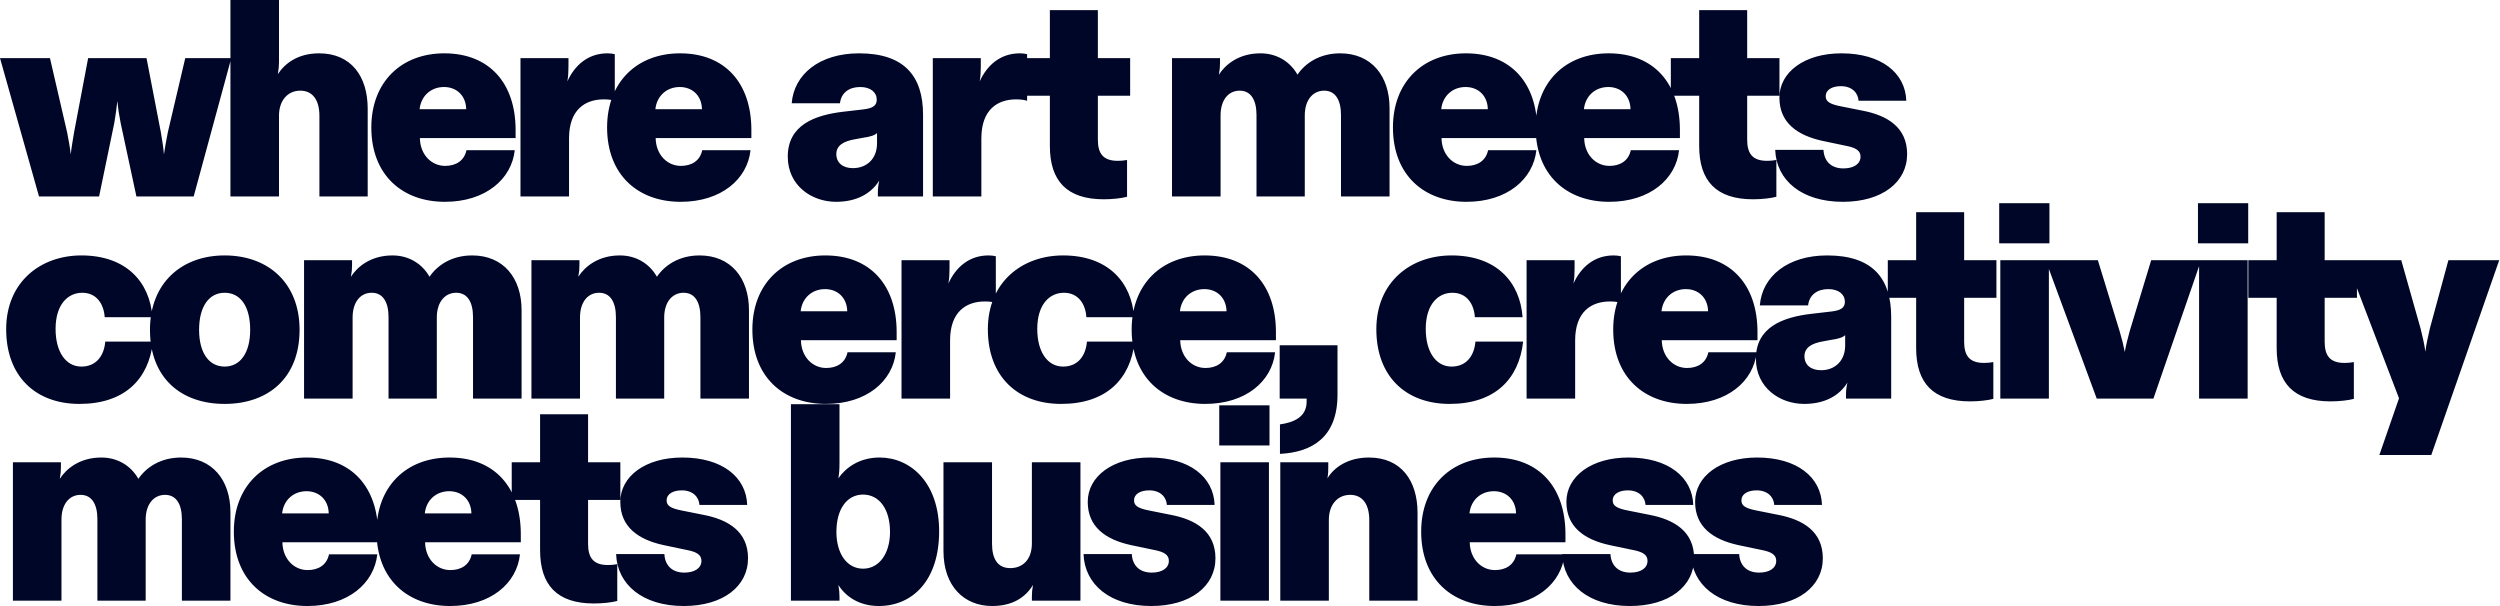
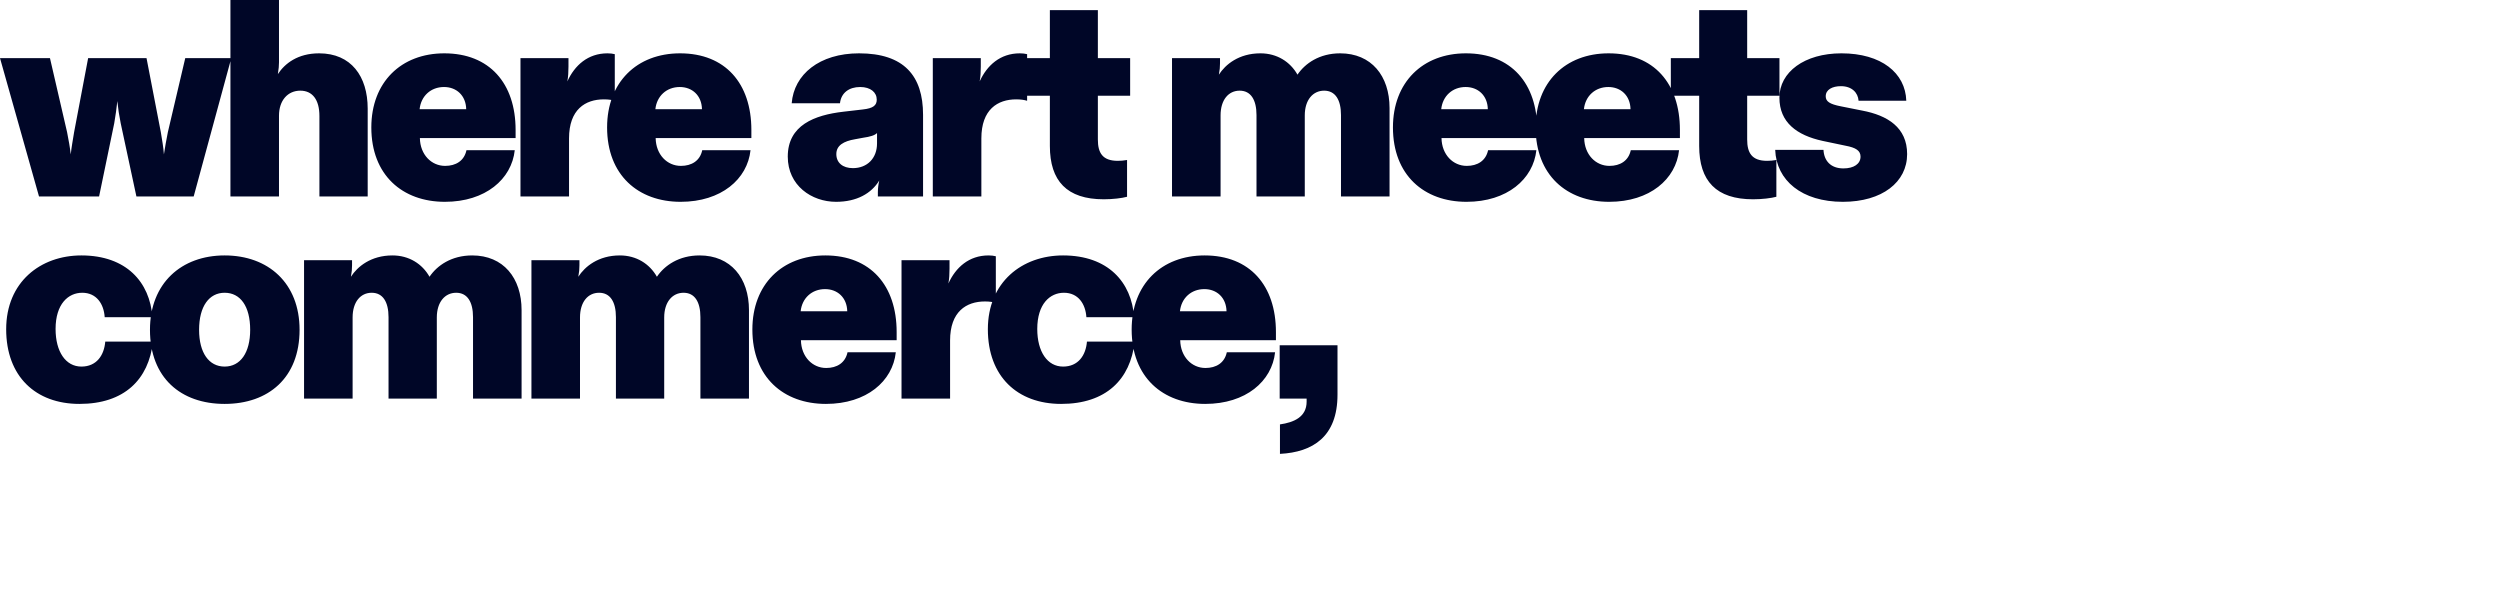
<svg xmlns="http://www.w3.org/2000/svg" width="1336" height="324" viewBox="0 0 1336 324" fill="none">
  <path d="M20.85 105L-9.76278e-05 31.05H26.7L35.85 70.65C36.75 75.3 37.35 78.45 37.8 82.5C38.25 78.45 38.85 75.3 39.6 70.65L47.1 31.05H78.3L85.95 70.65C86.7 75.3 87.3 78.45 87.6 82.5C88.2 78.45 88.8 75.3 89.7 70.65L99 31.05H123.6L103.5 105H72.9L64.5 65.85C63.6 61.35 63.15 58.35 62.7 54C62.25 58.35 61.8 61.35 61.05 65.85L52.95 105H20.85ZM123.144 105V-7.15256e-06H149.094V33.3C149.094 35.1 148.944 36.75 148.494 39.6C152.244 33.9 159.144 28.5 170.544 28.5C187.644 28.5 196.494 40.8 196.494 58.05V105H170.694V61.95C170.694 53.25 166.944 48.45 160.494 48.45C153.744 48.45 149.094 53.7 149.094 61.8V105H123.144ZM237.738 107.85C215.088 107.85 198.438 93.6 198.438 68.1C198.438 43.95 214.338 28.5 237.438 28.5C261.588 28.5 275.538 44.55 275.538 69.45V73.8H224.388C224.538 82.65 230.538 88.65 237.888 88.65C243.588 88.65 248.088 85.95 249.288 80.25H275.088C273.438 95.7 259.488 107.85 237.738 107.85ZM249.138 58.35C248.988 51 243.888 46.5 237.288 46.5C230.238 46.5 224.988 51.3 224.238 58.35H249.138ZM278.142 105V31.05H303.792V35.55C303.792 38.55 303.642 40.95 303.192 43.5C307.092 34.95 314.142 28.5 324.642 28.5C326.142 28.5 327.342 28.65 328.542 28.95V53.85C327.042 53.4 325.242 53.1 322.692 53.1C312.792 53.1 304.092 58.5 304.092 73.95V105H278.142ZM363.732 107.85C341.082 107.85 324.432 93.6 324.432 68.1C324.432 43.95 340.332 28.5 363.432 28.5C387.582 28.5 401.532 44.55 401.532 69.45V73.8H350.382C350.532 82.65 356.532 88.65 363.882 88.65C369.582 88.65 374.082 85.95 375.282 80.25H401.082C399.432 95.7 385.482 107.85 363.732 107.85ZM375.132 58.35C374.982 51 369.882 46.5 363.282 46.5C356.232 46.5 350.982 51.3 350.232 58.35H375.132ZM446.783 107.85C433.733 107.85 420.983 99.15 420.983 83.7C420.983 66.9 435.233 61.5 450.683 59.7L461.033 58.5C466.733 57.9 468.533 56.25 468.533 53.25C468.533 49.35 465.233 46.5 459.683 46.5C453.683 46.5 449.483 49.65 448.883 55.2H423.083C424.283 39.75 437.933 28.5 459.083 28.5C483.083 28.5 493.283 40.5 493.283 61.35V105H469.133V102.75C469.133 100.5 469.433 98.4 469.883 96.45C465.683 103.35 457.883 107.85 446.783 107.85ZM455.783 89.85C463.433 89.85 468.683 84.6 468.683 76.65V71.1C467.483 72.3 465.233 73.05 461.033 73.65L456.983 74.4C450.833 75.45 446.933 77.7 446.933 82.35C446.933 87 450.383 89.85 455.783 89.85ZM498.49 105V31.05H524.14V35.55C524.14 38.55 523.99 40.95 523.54 43.5C527.44 34.95 534.49 28.5 544.99 28.5C546.49 28.5 547.69 28.65 548.89 28.95V53.85C547.39 53.4 545.59 53.1 543.04 53.1C533.14 53.1 524.44 58.5 524.44 73.95V105H498.49ZM589.849 106.5C570.199 106.5 561.049 96.75 561.049 78V51.15H545.899V31.05H561.049V5.4H586.699V31.05H603.949V51.15H586.699V74.55C586.699 81.6 589.099 85.95 597.349 85.95C598.849 85.95 600.649 85.8 602.299 85.5V105.15C599.599 105.9 594.649 106.5 589.849 106.5ZM626.324 105V31.05H651.974V33.75C651.974 35.7 651.824 37.5 651.374 39.9C654.824 34.5 662.024 28.5 673.574 28.5C682.424 28.5 689.474 33 693.374 39.9C697.424 33.9 705.074 28.5 716.174 28.5C732.824 28.5 742.574 40.5 742.574 57.75V105H716.624V61.5C716.624 53.4 713.624 48.45 707.624 48.45C701.624 48.45 697.274 53.4 697.274 61.65V105H671.474V61.5C671.474 53.4 668.474 48.45 662.474 48.45C656.474 48.45 652.274 53.4 652.274 61.65V105H626.324ZM783.691 107.85C761.041 107.85 744.391 93.6 744.391 68.1C744.391 43.95 760.291 28.5 783.391 28.5C807.541 28.5 821.491 44.55 821.491 69.45V73.8H770.341C770.491 82.65 776.491 88.65 783.841 88.65C789.541 88.65 794.041 85.95 795.241 80.25H821.041C819.391 95.7 805.441 107.85 783.691 107.85ZM795.091 58.35C794.941 51 789.841 46.5 783.241 46.5C776.191 46.5 770.941 51.3 770.191 58.35H795.091ZM859.945 107.85C837.295 107.85 820.645 93.6 820.645 68.1C820.645 43.95 836.545 28.5 859.645 28.5C883.795 28.5 897.745 44.55 897.745 69.45V73.8H846.595C846.745 82.65 852.745 88.65 860.095 88.65C865.795 88.65 870.295 85.95 871.495 80.25H897.295C895.645 95.7 881.695 107.85 859.945 107.85ZM871.345 58.35C871.195 51 866.095 46.5 859.495 46.5C852.445 46.5 847.195 51.3 846.445 58.35H871.345ZM936.841 106.5C917.191 106.5 908.041 96.75 908.041 78V51.15H892.891V31.05H908.041V5.4H933.691V31.05H950.941V51.15H933.691V74.55C933.691 81.6 936.091 85.95 944.341 85.95C945.841 85.95 947.641 85.8 949.291 85.5V105.15C946.591 105.9 941.641 106.5 936.841 106.5ZM984.819 107.85C962.919 107.85 949.269 96.45 948.669 80.1H974.469C974.769 85.95 978.369 90 985.119 90C990.669 90 994.269 87.6 994.269 83.7C994.269 80.55 991.869 78.9 986.169 77.85L974.019 75.3C960.219 72.3 950.919 65.4 950.919 52.2C950.919 38.55 964.269 28.5 984.069 28.5C1005.37 28.5 1018.27 39 1018.72 53.85H993.219C992.919 49.5 989.619 46.05 983.769 46.05C979.269 46.05 975.669 47.85 975.669 51.45C975.669 54.15 977.619 55.65 983.919 56.85L995.169 59.1C1008.67 61.65 1019.17 68.1 1019.17 82.35C1019.17 97.35 1005.82 107.85 984.819 107.85ZM42.45 215.85C19.05 215.85 3.3 201.15 3.3 175.95C3.3 150.75 21.6 136.5 43.5 136.5C67.5 136.5 80.1 150.75 81.45 169.5H55.95C55.5 162.45 51.6 156.45 43.95 156.45C36.45 156.45 29.7 162.45 29.7 175.8C29.7 187.95 35.1 195.9 43.5 195.9C51.6 195.9 55.65 189.9 56.25 182.55H81.75C79.5 202.8 66.45 215.85 42.45 215.85ZM120.043 215.85C96.643 215.85 80.143 201.9 80.143 176.25C80.143 151.35 96.943 136.5 120.043 136.5C143.443 136.5 160.093 151.35 160.093 176.25C160.093 201.9 143.443 215.85 120.043 215.85ZM120.043 195.9C128.443 195.9 133.693 188.55 133.693 176.25C133.693 163.65 128.443 156.45 120.043 156.45C111.793 156.45 106.393 163.65 106.393 176.25C106.393 188.55 111.643 195.9 120.043 195.9ZM162.484 213V139.05H188.134V141.75C188.134 143.7 187.984 145.5 187.534 147.9C190.984 142.5 198.184 136.5 209.734 136.5C218.584 136.5 225.634 141 229.534 147.9C233.584 141.9 241.234 136.5 252.334 136.5C268.984 136.5 278.734 148.5 278.734 165.75V213H252.784V169.5C252.784 161.4 249.784 156.45 243.784 156.45C237.784 156.45 233.434 161.4 233.434 169.65V213H207.634V169.5C207.634 161.4 204.634 156.45 198.634 156.45C192.634 156.45 188.434 161.4 188.434 169.65V213H162.484ZM284.001 213V139.05H309.651V141.75C309.651 143.7 309.501 145.5 309.051 147.9C312.501 142.5 319.701 136.5 331.251 136.5C340.101 136.5 347.151 141 351.051 147.9C355.101 141.9 362.751 136.5 373.851 136.5C390.501 136.5 400.251 148.5 400.251 165.75V213H374.301V169.5C374.301 161.4 371.301 156.45 365.301 156.45C359.301 156.45 354.951 161.4 354.951 169.65V213H329.151V169.5C329.151 161.4 326.151 156.45 320.151 156.45C314.151 156.45 309.951 161.4 309.951 169.65V213H284.001ZM441.369 215.85C418.719 215.85 402.069 201.6 402.069 176.1C402.069 151.95 417.969 136.5 441.069 136.5C465.219 136.5 479.169 152.55 479.169 177.45V181.8H428.019C428.169 190.65 434.169 196.65 441.519 196.65C447.219 196.65 451.719 193.95 452.919 188.25H478.719C477.069 203.7 463.119 215.85 441.369 215.85ZM452.769 166.35C452.619 159 447.519 154.5 440.919 154.5C433.869 154.5 428.619 159.3 427.869 166.35H452.769ZM481.773 213V139.05H507.423V143.55C507.423 146.55 507.273 148.95 506.823 151.5C510.723 142.95 517.773 136.5 528.273 136.5C529.773 136.5 530.973 136.65 532.173 136.95V161.85C530.673 161.4 528.873 161.1 526.323 161.1C516.423 161.1 507.723 166.5 507.723 181.95V213H481.773ZM567.063 215.85C543.663 215.85 527.913 201.15 527.913 175.95C527.913 150.75 546.213 136.5 568.113 136.5C592.113 136.5 604.713 150.75 606.063 169.5H580.563C580.113 162.45 576.213 156.45 568.563 156.45C561.063 156.45 554.313 162.45 554.313 175.8C554.313 187.95 559.713 195.9 568.113 195.9C576.213 195.9 580.263 189.9 580.863 182.55H606.363C604.113 202.8 591.063 215.85 567.063 215.85ZM644.057 215.85C621.407 215.85 604.757 201.6 604.757 176.1C604.757 151.95 620.657 136.5 643.757 136.5C667.907 136.5 681.857 152.55 681.857 177.45V181.8H630.707C630.857 190.65 636.857 196.65 644.207 196.65C649.907 196.65 654.407 193.95 655.607 188.25H681.407C679.757 203.7 665.807 215.85 644.057 215.85ZM655.457 166.35C655.307 159 650.207 154.5 643.607 154.5C636.557 154.5 631.307 159.3 630.557 166.35H655.457ZM684.01 226.8C691.36 225.75 698.26 222.9 698.26 214.65V213H683.86V184.5H714.76V210.9C714.76 233.4 701.56 241.65 684.01 242.55V226.8Z" fill="#000627" />
-   <path d="M774.667 215.85C751.267 215.85 735.517 201.15 735.517 175.95C735.517 150.75 753.817 136.5 775.717 136.5C799.717 136.5 812.317 150.75 813.667 169.5H788.167C787.717 162.45 783.817 156.45 776.167 156.45C768.667 156.45 761.917 162.45 761.917 175.8C761.917 187.95 767.317 195.9 775.717 195.9C783.817 195.9 787.867 189.9 788.467 182.55H813.967C811.717 202.8 798.667 215.85 774.667 215.85ZM815.81 213V139.05H841.46V143.55C841.46 146.55 841.31 148.95 840.86 151.5C844.76 142.95 851.81 136.5 862.31 136.5C863.81 136.5 865.01 136.65 866.21 136.95V161.85C864.71 161.4 862.91 161.1 860.36 161.1C850.46 161.1 841.76 166.5 841.76 181.95V213H815.81ZM901.4 215.85C878.75 215.85 862.1 201.6 862.1 176.1C862.1 151.95 878 136.5 901.1 136.5C925.25 136.5 939.2 152.55 939.2 177.45V181.8H888.05C888.2 190.65 894.2 196.65 901.55 196.65C907.25 196.65 911.75 193.95 912.95 188.25H938.75C937.1 203.7 923.15 215.85 901.4 215.85ZM912.8 166.35C912.65 159 907.55 154.5 900.95 154.5C893.9 154.5 888.65 159.3 887.9 166.35H912.8ZM964.154 215.85C951.104 215.85 938.354 207.15 938.354 191.7C938.354 174.9 952.604 169.5 968.054 167.7L978.404 166.5C984.104 165.9 985.904 164.25 985.904 161.25C985.904 157.35 982.604 154.5 977.054 154.5C971.054 154.5 966.854 157.65 966.254 163.2H940.454C941.654 147.75 955.304 136.5 976.454 136.5C1000.45 136.5 1010.65 148.5 1010.65 169.35V213H986.504V210.75C986.504 208.5 986.804 206.4 987.254 204.45C983.054 211.35 975.254 215.85 964.154 215.85ZM973.154 197.85C980.804 197.85 986.054 192.6 986.054 184.65V179.1C984.854 180.3 982.604 181.05 978.404 181.65L974.354 182.4C968.204 183.45 964.304 185.7 964.304 190.35C964.304 195 967.754 197.85 973.154 197.85ZM1052.79 214.5C1033.14 214.5 1023.99 204.75 1023.99 186V159.15H1008.84V139.05H1023.99V113.4H1049.64V139.05H1066.89V159.15H1049.64V182.55C1049.64 189.6 1052.04 193.95 1060.29 193.95C1061.79 193.95 1063.59 193.8 1065.24 193.5V213.15C1062.54 213.9 1057.59 214.5 1052.79 214.5ZM1068.97 213V139.05H1094.92V213H1068.97ZM1068.37 130.05V108.6H1095.22V130.05H1068.37ZM1120.49 213L1093.19 139.05H1121.09L1132.64 176.7C1133.99 181.2 1134.74 184.35 1135.49 188.1C1136.09 184.35 1136.99 181.2 1138.19 176.7L1149.59 139.05H1176.29L1150.79 213H1120.49ZM1175.19 213V139.05H1201.14V213H1175.19ZM1174.59 130.05V108.6H1201.44V130.05H1174.59ZM1245.45 214.5C1225.8 214.5 1216.65 204.75 1216.65 186V159.15H1201.5V139.05H1216.65V113.4H1242.3V139.05H1259.55V159.15H1242.3V182.55C1242.3 189.6 1244.7 193.95 1252.95 193.95C1254.45 193.95 1256.25 193.8 1257.9 193.5V213.15C1255.2 213.9 1250.25 214.5 1245.45 214.5ZM1271.53 243.15L1282.03 212.85L1253.83 139.05H1283.23L1293.58 175.65C1294.78 180.3 1295.53 183.9 1296.13 187.95C1296.58 183.9 1297.48 180.3 1298.53 175.5L1308.43 139.05H1335.58L1299.28 243.15H1271.53ZM6.9 321V247.05H32.55V249.75C32.55 251.7 32.4 253.5 31.95 255.9C35.4 250.5 42.6 244.5 54.15 244.5C63 244.5 70.05 249 73.95 255.9C78 249.9 85.65 244.5 96.75 244.5C113.4 244.5 123.15 256.5 123.15 273.75V321H97.2V277.5C97.2 269.4 94.2 264.45 88.2 264.45C82.2 264.45 77.85 269.4 77.85 277.65V321H52.05V277.5C52.05 269.4 49.05 264.45 43.05 264.45C37.05 264.45 32.85 269.4 32.85 277.65V321H6.9ZM164.267 323.85C141.617 323.85 124.967 309.6 124.967 284.1C124.967 259.95 140.867 244.5 163.967 244.5C188.117 244.5 202.067 260.55 202.067 285.45V289.8H150.917C151.067 298.65 157.067 304.65 164.417 304.65C170.117 304.65 174.617 301.95 175.817 296.25H201.617C199.967 311.7 186.017 323.85 164.267 323.85ZM175.667 274.35C175.517 267 170.417 262.5 163.817 262.5C156.767 262.5 151.517 267.3 150.767 274.35H175.667ZM240.521 323.85C217.871 323.85 201.221 309.6 201.221 284.1C201.221 259.95 217.121 244.5 240.221 244.5C264.371 244.5 278.321 260.55 278.321 285.45V289.8H227.171C227.321 298.65 233.321 304.65 240.671 304.65C246.371 304.65 250.871 301.95 252.071 296.25H277.871C276.221 311.7 262.271 323.85 240.521 323.85ZM251.921 274.35C251.771 267 246.671 262.5 240.071 262.5C233.021 262.5 227.771 267.3 227.021 274.35H251.921ZM317.417 322.5C297.767 322.5 288.617 312.75 288.617 294V267.15H273.467V247.05H288.617V221.4H314.267V247.05H331.517V267.15H314.267V290.55C314.267 297.6 316.667 301.95 324.917 301.95C326.417 301.95 328.217 301.8 329.867 301.5V321.15C327.167 321.9 322.217 322.5 317.417 322.5ZM365.395 323.85C343.495 323.85 329.845 312.45 329.245 296.1H355.045C355.345 301.95 358.945 306 365.695 306C371.245 306 374.845 303.6 374.845 299.7C374.845 296.55 372.445 294.9 366.745 293.85L354.595 291.3C340.795 288.3 331.495 281.4 331.495 268.2C331.495 254.55 344.845 244.5 364.645 244.5C385.945 244.5 398.845 255 399.295 269.85H373.795C373.495 265.5 370.195 262.05 364.345 262.05C359.845 262.05 356.245 263.85 356.245 267.45C356.245 270.15 358.195 271.65 364.495 272.85L375.745 275.1C389.245 277.65 399.745 284.1 399.745 298.35C399.745 313.35 386.395 323.85 365.395 323.85ZM469.625 323.85C458.975 323.85 451.775 318.6 448.025 312.6C448.475 315.15 448.625 316.8 448.625 318.9V321H422.675V216H448.625V247.35C448.625 250.8 448.475 252.9 448.025 255.6C452.075 249.75 459.425 244.5 470.075 244.5C486.575 244.5 501.875 257.85 501.875 283.95C501.875 310.2 487.625 323.85 469.625 323.85ZM461.225 303.9C469.775 303.9 475.625 295.95 475.625 284.25C475.625 271.95 469.775 264.3 461.225 264.3C452.675 264.3 446.975 271.95 446.975 284.25C446.975 295.95 452.675 303.9 461.225 303.9ZM530.139 323.85C515.439 323.85 504.189 313.5 504.189 294.45V247.05H530.139V290.55C530.139 298.65 533.139 303.6 539.889 303.6C546.339 303.6 551.439 299.25 551.439 290.4V247.05H577.389V321H551.439V318.9C551.439 316.65 551.589 315 552.039 312.6C547.989 319.2 541.239 323.85 530.139 323.85ZM615.186 323.85C593.286 323.85 579.636 312.45 579.036 296.1H604.836C605.136 301.95 608.736 306 615.486 306C621.036 306 624.636 303.6 624.636 299.7C624.636 296.55 622.236 294.9 616.536 293.85L604.386 291.3C590.586 288.3 581.286 281.4 581.286 268.2C581.286 254.55 594.636 244.5 614.436 244.5C635.736 244.5 648.636 255 649.086 269.85H623.586C623.286 265.5 619.986 262.05 614.136 262.05C609.636 262.05 606.036 263.85 606.036 267.45C606.036 270.15 607.986 271.65 614.286 272.85L625.536 275.1C639.036 277.65 649.536 284.1 649.536 298.35C649.536 313.35 636.186 323.85 615.186 323.85ZM652.169 321V247.05H678.119V321H652.169ZM651.569 238.05V216.6H678.419V238.05H651.569ZM684.185 321V247.05H709.835V249.3C709.835 251.1 709.835 253.05 709.385 255.6C712.835 249.9 720.185 244.5 731.585 244.5C748.685 244.5 757.535 256.8 757.535 274.05V321H731.735V277.95C731.735 269.25 727.985 264.45 721.535 264.45C714.785 264.45 710.135 269.7 710.135 277.8V321H684.185ZM798.779 323.85C776.129 323.85 759.479 309.6 759.479 284.1C759.479 259.95 775.379 244.5 798.479 244.5C822.629 244.5 836.579 260.55 836.579 285.45V289.8H785.429C785.579 298.65 791.579 304.65 798.929 304.65C804.629 304.65 809.129 301.95 810.329 296.25H836.129C834.479 311.7 820.529 323.85 798.779 323.85ZM810.179 274.35C810.029 267 804.929 262.5 798.329 262.5C791.279 262.5 786.029 267.3 785.279 274.35H810.179ZM870.983 323.85C849.083 323.85 835.433 312.45 834.833 296.1H860.633C860.933 301.95 864.533 306 871.283 306C876.833 306 880.433 303.6 880.433 299.7C880.433 296.55 878.033 294.9 872.333 293.85L860.183 291.3C846.383 288.3 837.083 281.4 837.083 268.2C837.083 254.55 850.433 244.5 870.233 244.5C891.533 244.5 904.433 255 904.883 269.85H879.383C879.083 265.5 875.783 262.05 869.933 262.05C865.433 262.05 861.833 263.85 861.833 267.45C861.833 270.15 863.783 271.65 870.083 272.85L881.333 275.1C894.833 277.65 905.333 284.1 905.333 298.35C905.333 313.35 891.983 323.85 870.983 323.85ZM939.766 323.85C917.866 323.85 904.216 312.45 903.616 296.1H929.416C929.716 301.95 933.316 306 940.066 306C945.616 306 949.216 303.6 949.216 299.7C949.216 296.55 946.816 294.9 941.116 293.85L928.966 291.3C915.166 288.3 905.866 281.4 905.866 268.2C905.866 254.55 919.216 244.5 939.016 244.5C960.316 244.5 973.216 255 973.666 269.85H948.166C947.866 265.5 944.566 262.05 938.716 262.05C934.216 262.05 930.616 263.85 930.616 267.45C930.616 270.15 932.566 271.65 938.866 272.85L950.116 275.1C963.616 277.65 974.116 284.1 974.116 298.35C974.116 313.35 960.766 323.85 939.766 323.85Z" fill="#000627" />
</svg>